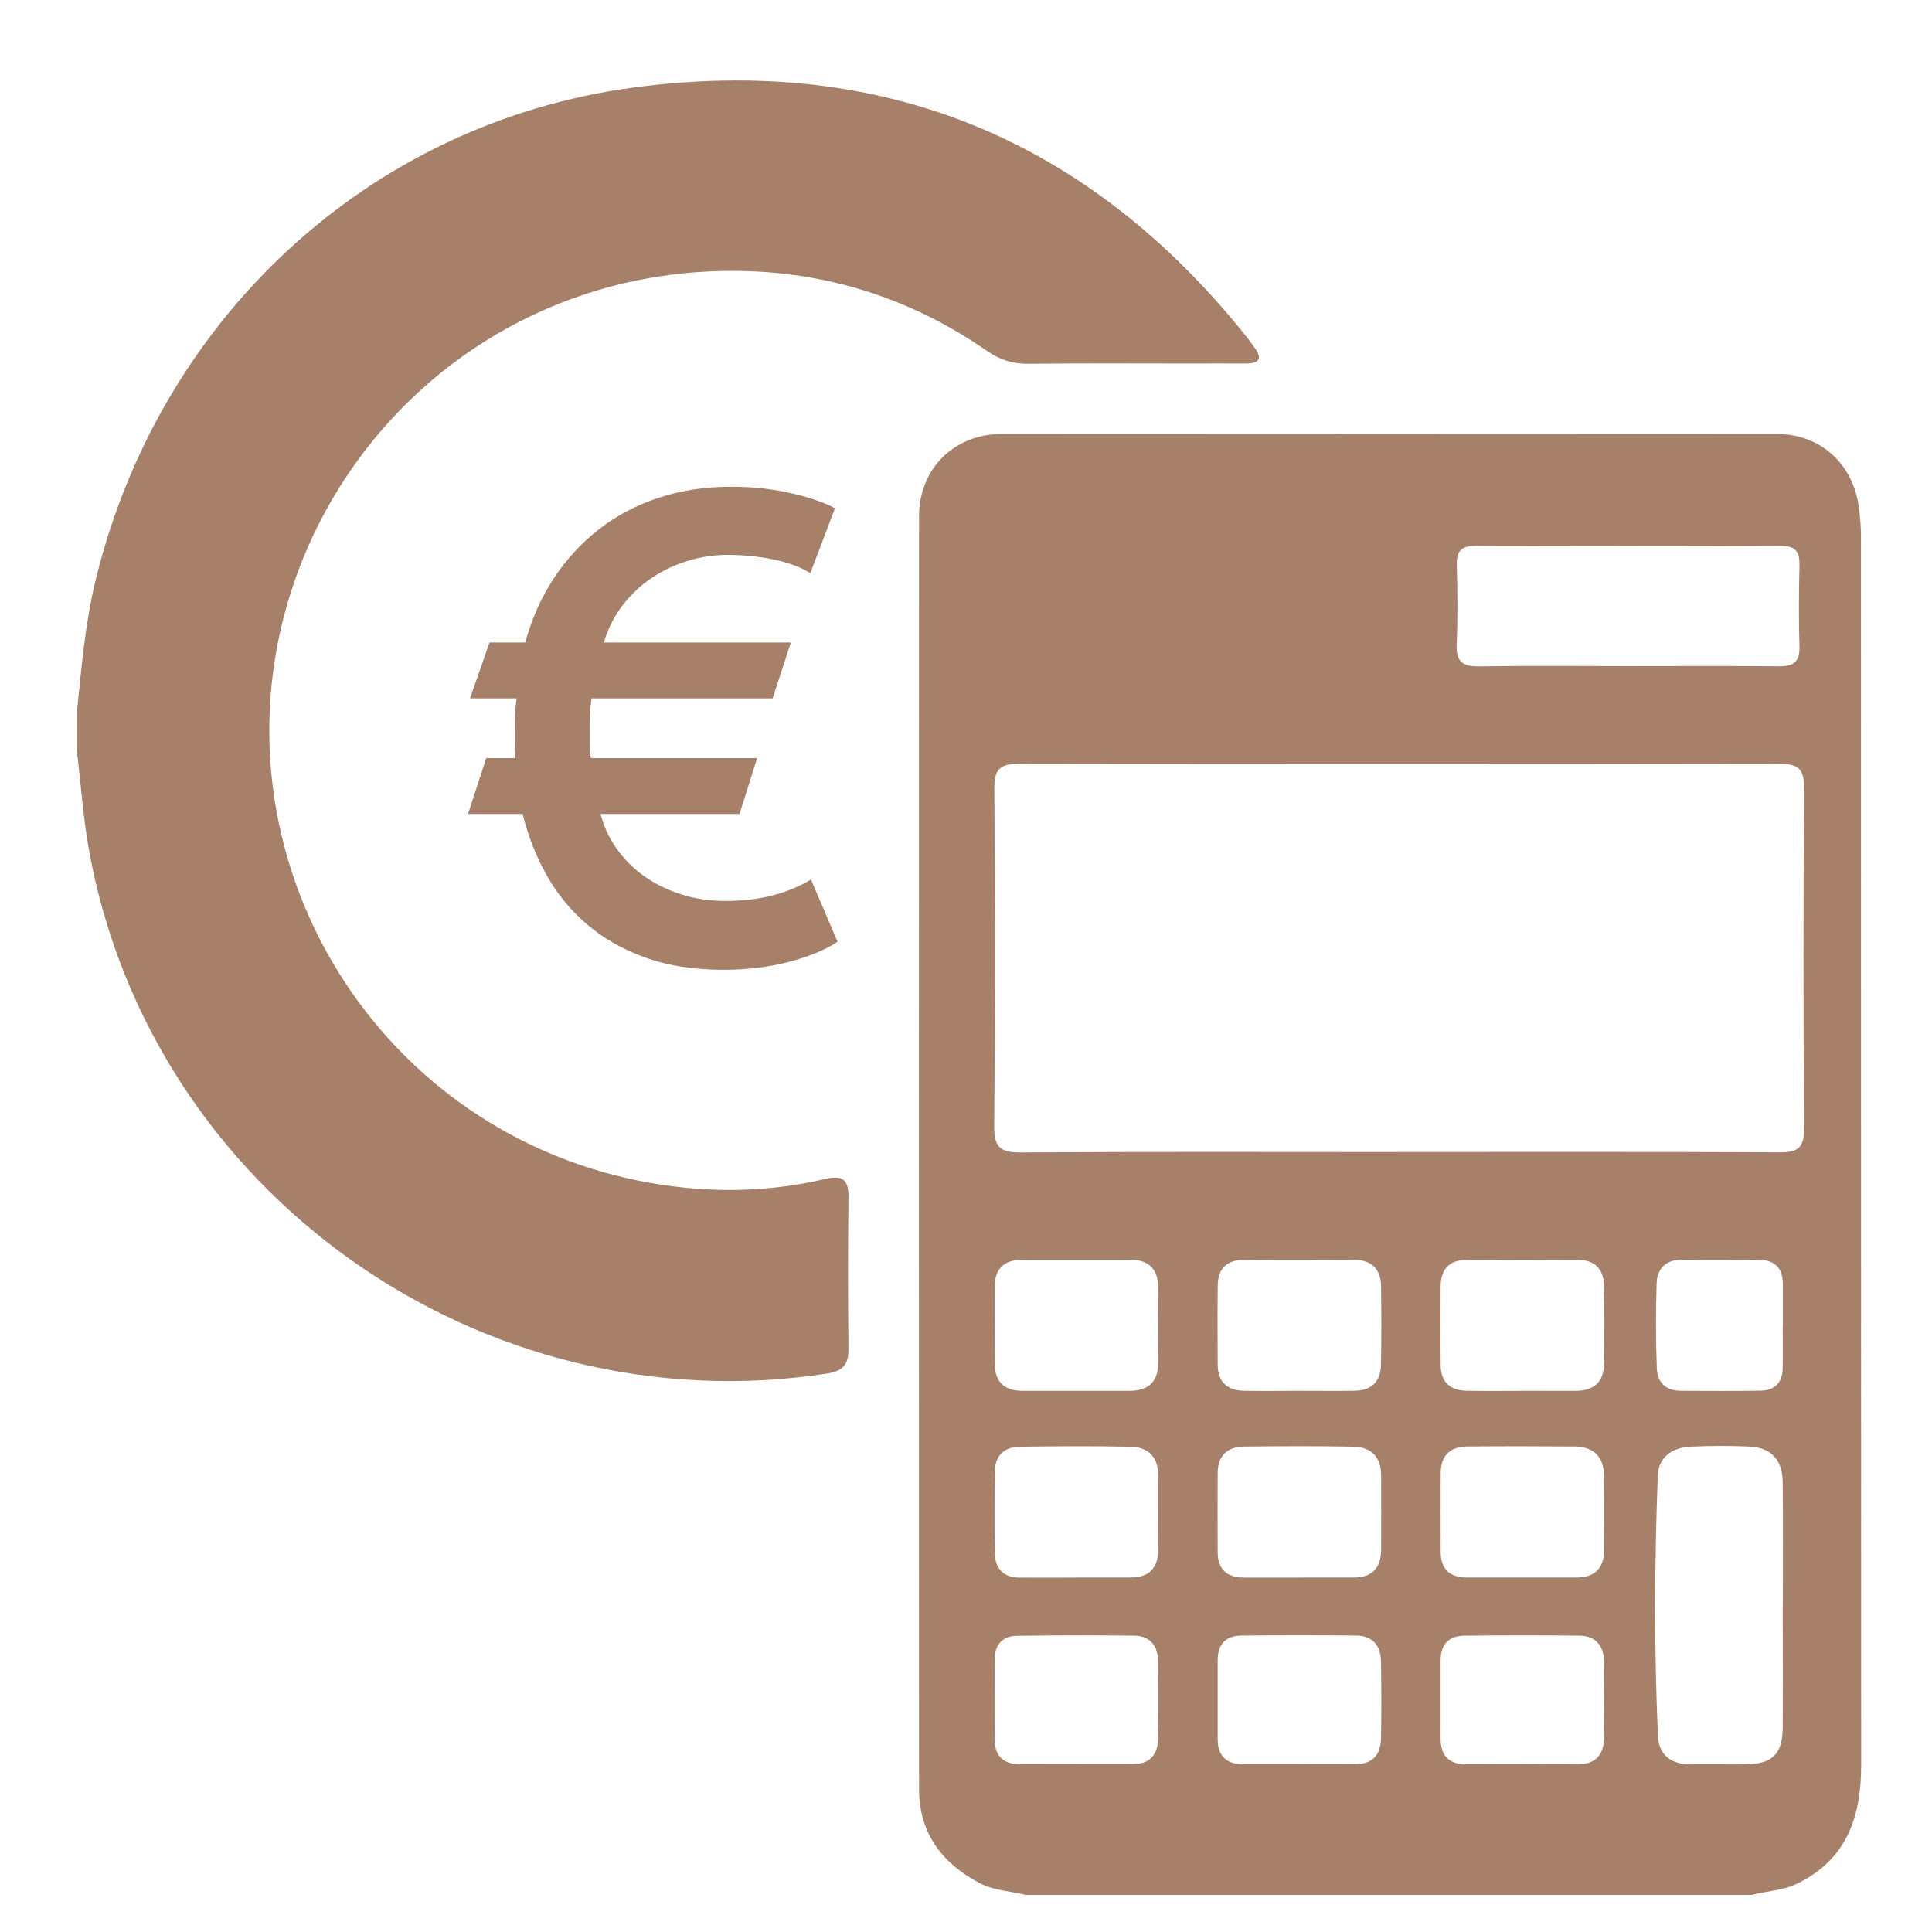
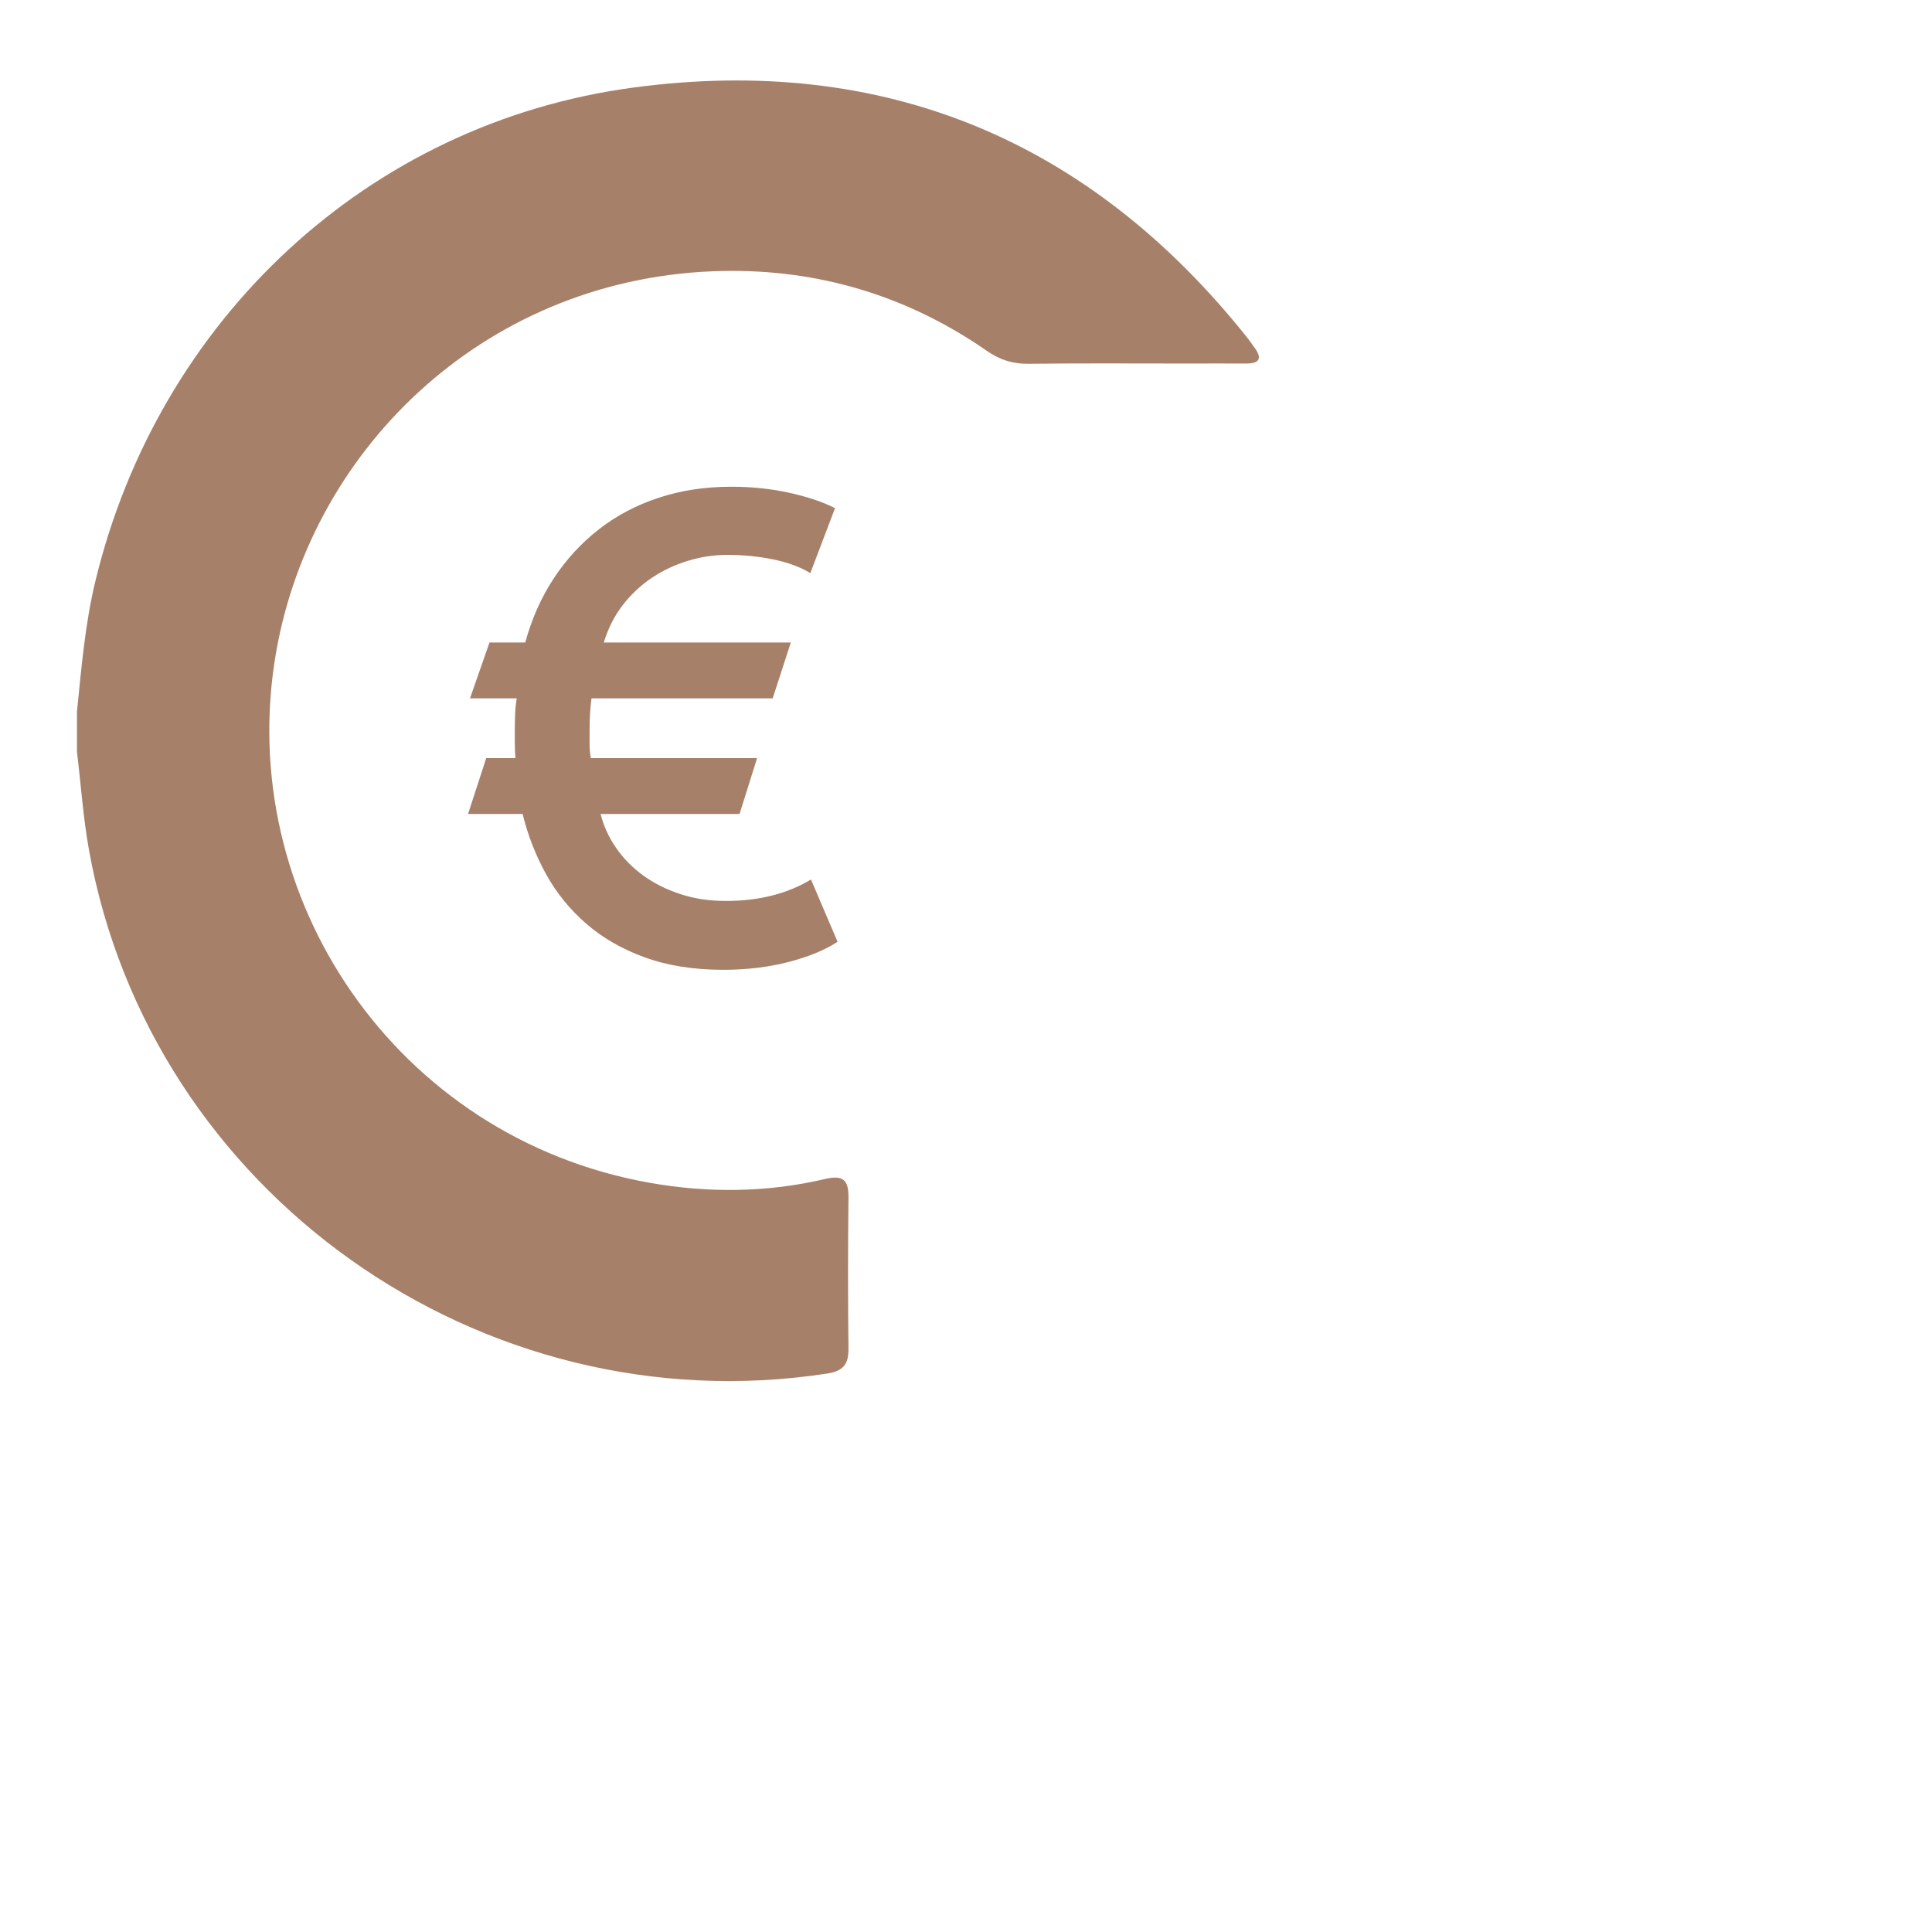
<svg xmlns="http://www.w3.org/2000/svg" version="1.1" viewBox="0 0 300 300">
  <defs>
    <style>
      .cls-1 {
        fill: #a78069;
      }
    </style>
  </defs>
  <g>
    <g id="Calque_1">
      <g>
        <g id="reuR7S.tif">
          <g>
-             <path class="cls-1" d="M159.28,294.25c-2.42-.62-4.97-.66-7.25-1.88-5.84-3.12-9.31-7.79-9.32-14.55-.03-65.9-.03-131.79,0-197.69,0-7.29,5.43-12.72,12.74-12.73,40.19-.03,80.37-.03,120.56,0,6.52,0,11.56,4.47,12.57,10.96.26,1.65.39,3.34.39,5.01.02,63.59,0,127.18.03,190.77,0,8-2.24,14.67-10.04,18.4-2.23,1.07-4.67,1.08-6.98,1.71h-112.69ZM217.04,178.88c19.82,0,39.64-.04,59.46.05,2.74.01,3.64-.82,3.62-3.59-.1-17.72-.1-35.45,0-53.17.02-2.82-1.02-3.56-3.69-3.56-39.43.06-78.86.07-118.29,0-2.9,0-3.76.9-3.74,3.79.12,17.51.14,35.03-.02,52.54-.03,3.28,1.04,4.03,4.14,4.01,19.51-.13,39.01-.06,58.52-.06ZM252.63,103.43c7.87,0,15.74-.05,23.61.03,2.24.02,3.25-.68,3.18-3.07-.13-4.19-.1-8.39,0-12.59.05-2.07-.55-3.04-2.84-3.03-15.84.07-31.69.07-47.53,0-2.27,0-2.89.91-2.84,3.01.11,4.09.16,8.19-.02,12.27-.12,2.66.91,3.46,3.46,3.42,7.66-.12,15.32-.04,22.98-.04ZM276.84,249.34c0-6.4.04-12.79-.02-19.19-.03-3.43-1.77-5.35-5.11-5.52-3.03-.15-6.08-.13-9.12,0-2.84.11-5.05,1.55-5.17,4.49-.51,13.51-.58,27.02.03,40.53.13,2.93,2.17,4.37,5.18,4.32,2.83-.05,5.66.03,8.49-.01,4.13-.06,5.67-1.59,5.7-5.74.04-6.29.01-12.58,0-18.87ZM167.32,195.61c-2.83,0-5.66,0-8.5,0-2.79,0-4.35,1.28-4.36,4.16-.02,3.99-.01,7.97,0,11.96,0,2.86,1.5,4.23,4.3,4.24,5.56.01,11.12,0,16.68,0,2.8,0,4.35-1.35,4.39-4.18.05-3.99.04-7.97,0-11.96-.02-2.82-1.51-4.23-4.33-4.22-2.73,0-5.45,0-8.18,0ZM201.65,215.96c2.94,0,5.87.04,8.81-.01,2.52-.05,3.92-1.45,3.97-3.93.09-4.09.07-8.18.02-12.27-.03-2.64-1.42-4.1-4.11-4.12-5.77-.03-11.54-.04-17.31.01-2.51.02-3.91,1.38-3.94,3.92-.05,4.09-.03,8.18-.01,12.27,0,2.69,1.41,4.08,4.07,4.13,2.83.05,5.66.01,8.5,0ZM236.16,215.96h0c2.83.01,5.66,0,8.5.01,2.79,0,4.37-1.34,4.42-4.16.06-4.09.08-8.18-.02-12.27-.06-2.48-1.46-3.89-3.99-3.91-5.77-.04-11.54-.04-17.31,0-2.68.01-4.05,1.44-4.06,4.13-.01,4.09-.03,8.18.01,12.27.03,2.55,1.45,3.86,3.94,3.92,2.83.07,5.66.02,8.49.02ZM201.73,244.96c2.83,0,5.66,0,8.49,0,2.86,0,4.23-1.51,4.24-4.3.02-3.88.02-7.76,0-11.64-.02-2.82-1.59-4.33-4.29-4.38-5.66-.11-11.32-.08-16.98-.02-2.62.03-4.09,1.41-4.11,4.11-.02,4.09-.02,8.18,0,12.27,0,2.75,1.49,3.98,4.16,3.97,2.83-.01,5.66,0,8.49,0ZM167.08,244.96c2.83,0,5.66,0,8.49,0,2.85,0,4.25-1.47,4.27-4.27.02-3.88.01-7.76,0-11.63,0-2.82-1.55-4.36-4.25-4.41-5.76-.12-11.53-.09-17.29,0-2.3.04-3.77,1.33-3.81,3.73-.07,4.3-.09,8.59,0,12.89.05,2.34,1.35,3.68,3.78,3.7,2.93.02,5.87,0,8.8,0ZM236.32,244.96c2.83,0,5.66,0,8.49,0,2.86,0,4.25-1.48,4.28-4.27.03-3.88.06-7.76-.02-11.63-.06-2.92-1.7-4.43-4.58-4.45-5.55-.04-11.11-.05-16.66,0-2.62.03-4.1,1.38-4.12,4.1-.02,4.09-.01,8.17,0,12.26,0,2.74,1.45,4,4.13,3.99,2.83,0,5.66,0,8.49,0ZM167,273.95c2.94,0,5.87-.02,8.81,0,2.6.02,3.94-1.36,4-3.83.1-4.09.08-8.18,0-12.26-.04-2.32-1.25-3.84-3.66-3.87-6.08-.07-12.16-.07-18.24.02-2.24.03-3.45,1.35-3.45,3.63-.02,4.19-.04,8.39,0,12.58.02,2.4,1.31,3.68,3.73,3.71,2.93.03,5.87,0,8.81.01ZM201.79,273.96c2.83,0,5.66-.03,8.49,0,2.75.04,4.11-1.38,4.16-4.01.08-3.98.06-7.97,0-11.95-.03-2.47-1.29-4-3.84-4.03-5.97-.06-11.95-.06-17.92.01-2.39.03-3.61,1.4-3.6,3.83.01,4.09,0,8.18,0,12.27.01,2.57,1.34,3.86,3.9,3.86,2.94,0,5.87,0,8.81,0ZM236.36,273.96c2.83,0,5.66-.04,8.49.01,2.73.05,4.15-1.33,4.21-3.96.09-3.98.06-7.97.01-11.95-.03-2.45-1.23-4.04-3.8-4.07-5.97-.07-11.95-.06-17.92,0-2.38.03-3.65,1.34-3.65,3.78,0,4.09,0,8.18,0,12.27,0,2.56,1.28,3.89,3.85,3.91,2.94.02,5.87,0,8.81.01ZM276.82,205.99s.01,0,.02,0c0-2.19,0-4.39,0-6.58,0-2.6-1.33-3.81-3.89-3.8-3.87.02-7.73.05-11.6-.01-2.58-.04-4.03,1.26-4.11,3.71-.14,4.38-.13,8.78.03,13.16.08,2.12,1.35,3.48,3.65,3.49,4.18.02,8.36.05,12.54-.02,2.09-.04,3.29-1.23,3.35-3.36.06-2.19.01-4.39.01-6.58Z" />
            <path class="cls-1" d="M11.96,110.41c.69-6.76,1.25-13.53,2.85-20.17C24.59,49.73,57.05,19.11,98.39,13.59c38.82-5.19,70.89,8.13,95.39,38.98.33.41.61.86.92,1.27,1.32,1.73,1.01,2.63-1.28,2.61-2.94-.02-5.88,0-8.81,0-8.29,0-16.58-.06-24.87.04-2.43.03-4.43-.58-6.43-1.96-12.36-8.6-26.22-12.76-41.16-12.45-35.97.73-63.61,26.92-69.27,59.17-6.66,37.96,18.58,75.44,58.04,82.42,9.05,1.6,18.19,1.52,27.17-.59,3.02-.71,3.7.3,3.66,3.04-.09,7.76-.09,15.53,0,23.29.03,2.45-.82,3.49-3.33,3.88-53.75,8.24-105.05-28.1-114.61-81.33-.9-5.03-1.25-10.16-1.86-15.25,0-2.1,0-4.2,0-6.3Z" />
          </g>
        </g>
        <path class="cls-1" d="M130.04,146.25c-1.95,1.28-4.49,2.32-7.61,3.13-3.13.81-6.5,1.21-10.13,1.21-4.57,0-8.62-.64-12.15-1.92s-6.57-3.02-9.12-5.24c-2.56-2.22-4.64-4.79-6.25-7.71-1.61-2.92-2.82-6.03-3.63-9.33h-8.47l2.82-8.67h4.54c-.07-.74-.1-1.48-.1-2.22v-2.22c0-.81.02-1.63.05-2.47.03-.84.12-1.63.25-2.37h-7.26l3.03-8.67h5.55c1.01-3.7,2.49-7.02,4.44-9.98,1.95-2.96,4.29-5.49,7.01-7.61,2.72-2.12,5.81-3.75,9.28-4.89,3.46-1.14,7.21-1.71,11.24-1.71,3.23,0,6.27.32,9.12.96,2.86.64,5.19,1.43,7.01,2.37l-3.83,10.08c-1.55-.94-3.46-1.65-5.75-2.12-2.29-.47-4.67-.71-7.16-.71-2.02,0-4.03.3-6.05.91-2.02.61-3.88,1.48-5.6,2.62-1.71,1.14-3.23,2.55-4.54,4.23-1.31,1.68-2.3,3.63-2.97,5.85h29.04l-2.82,8.67h-28.13c-.2,1.41-.3,3.06-.3,4.94v2.12c0,.81.07,1.55.2,2.22h25.81l-2.72,8.67h-21.58c.47,1.88,1.28,3.65,2.42,5.29,1.14,1.65,2.55,3.07,4.23,4.29,1.68,1.21,3.6,2.17,5.75,2.87,2.15.71,4.5,1.06,7.06,1.06,5.11,0,9.51-1.11,13.21-3.33l4.13,9.68Z" />
      </g>
    </g>
  </g>
</svg>